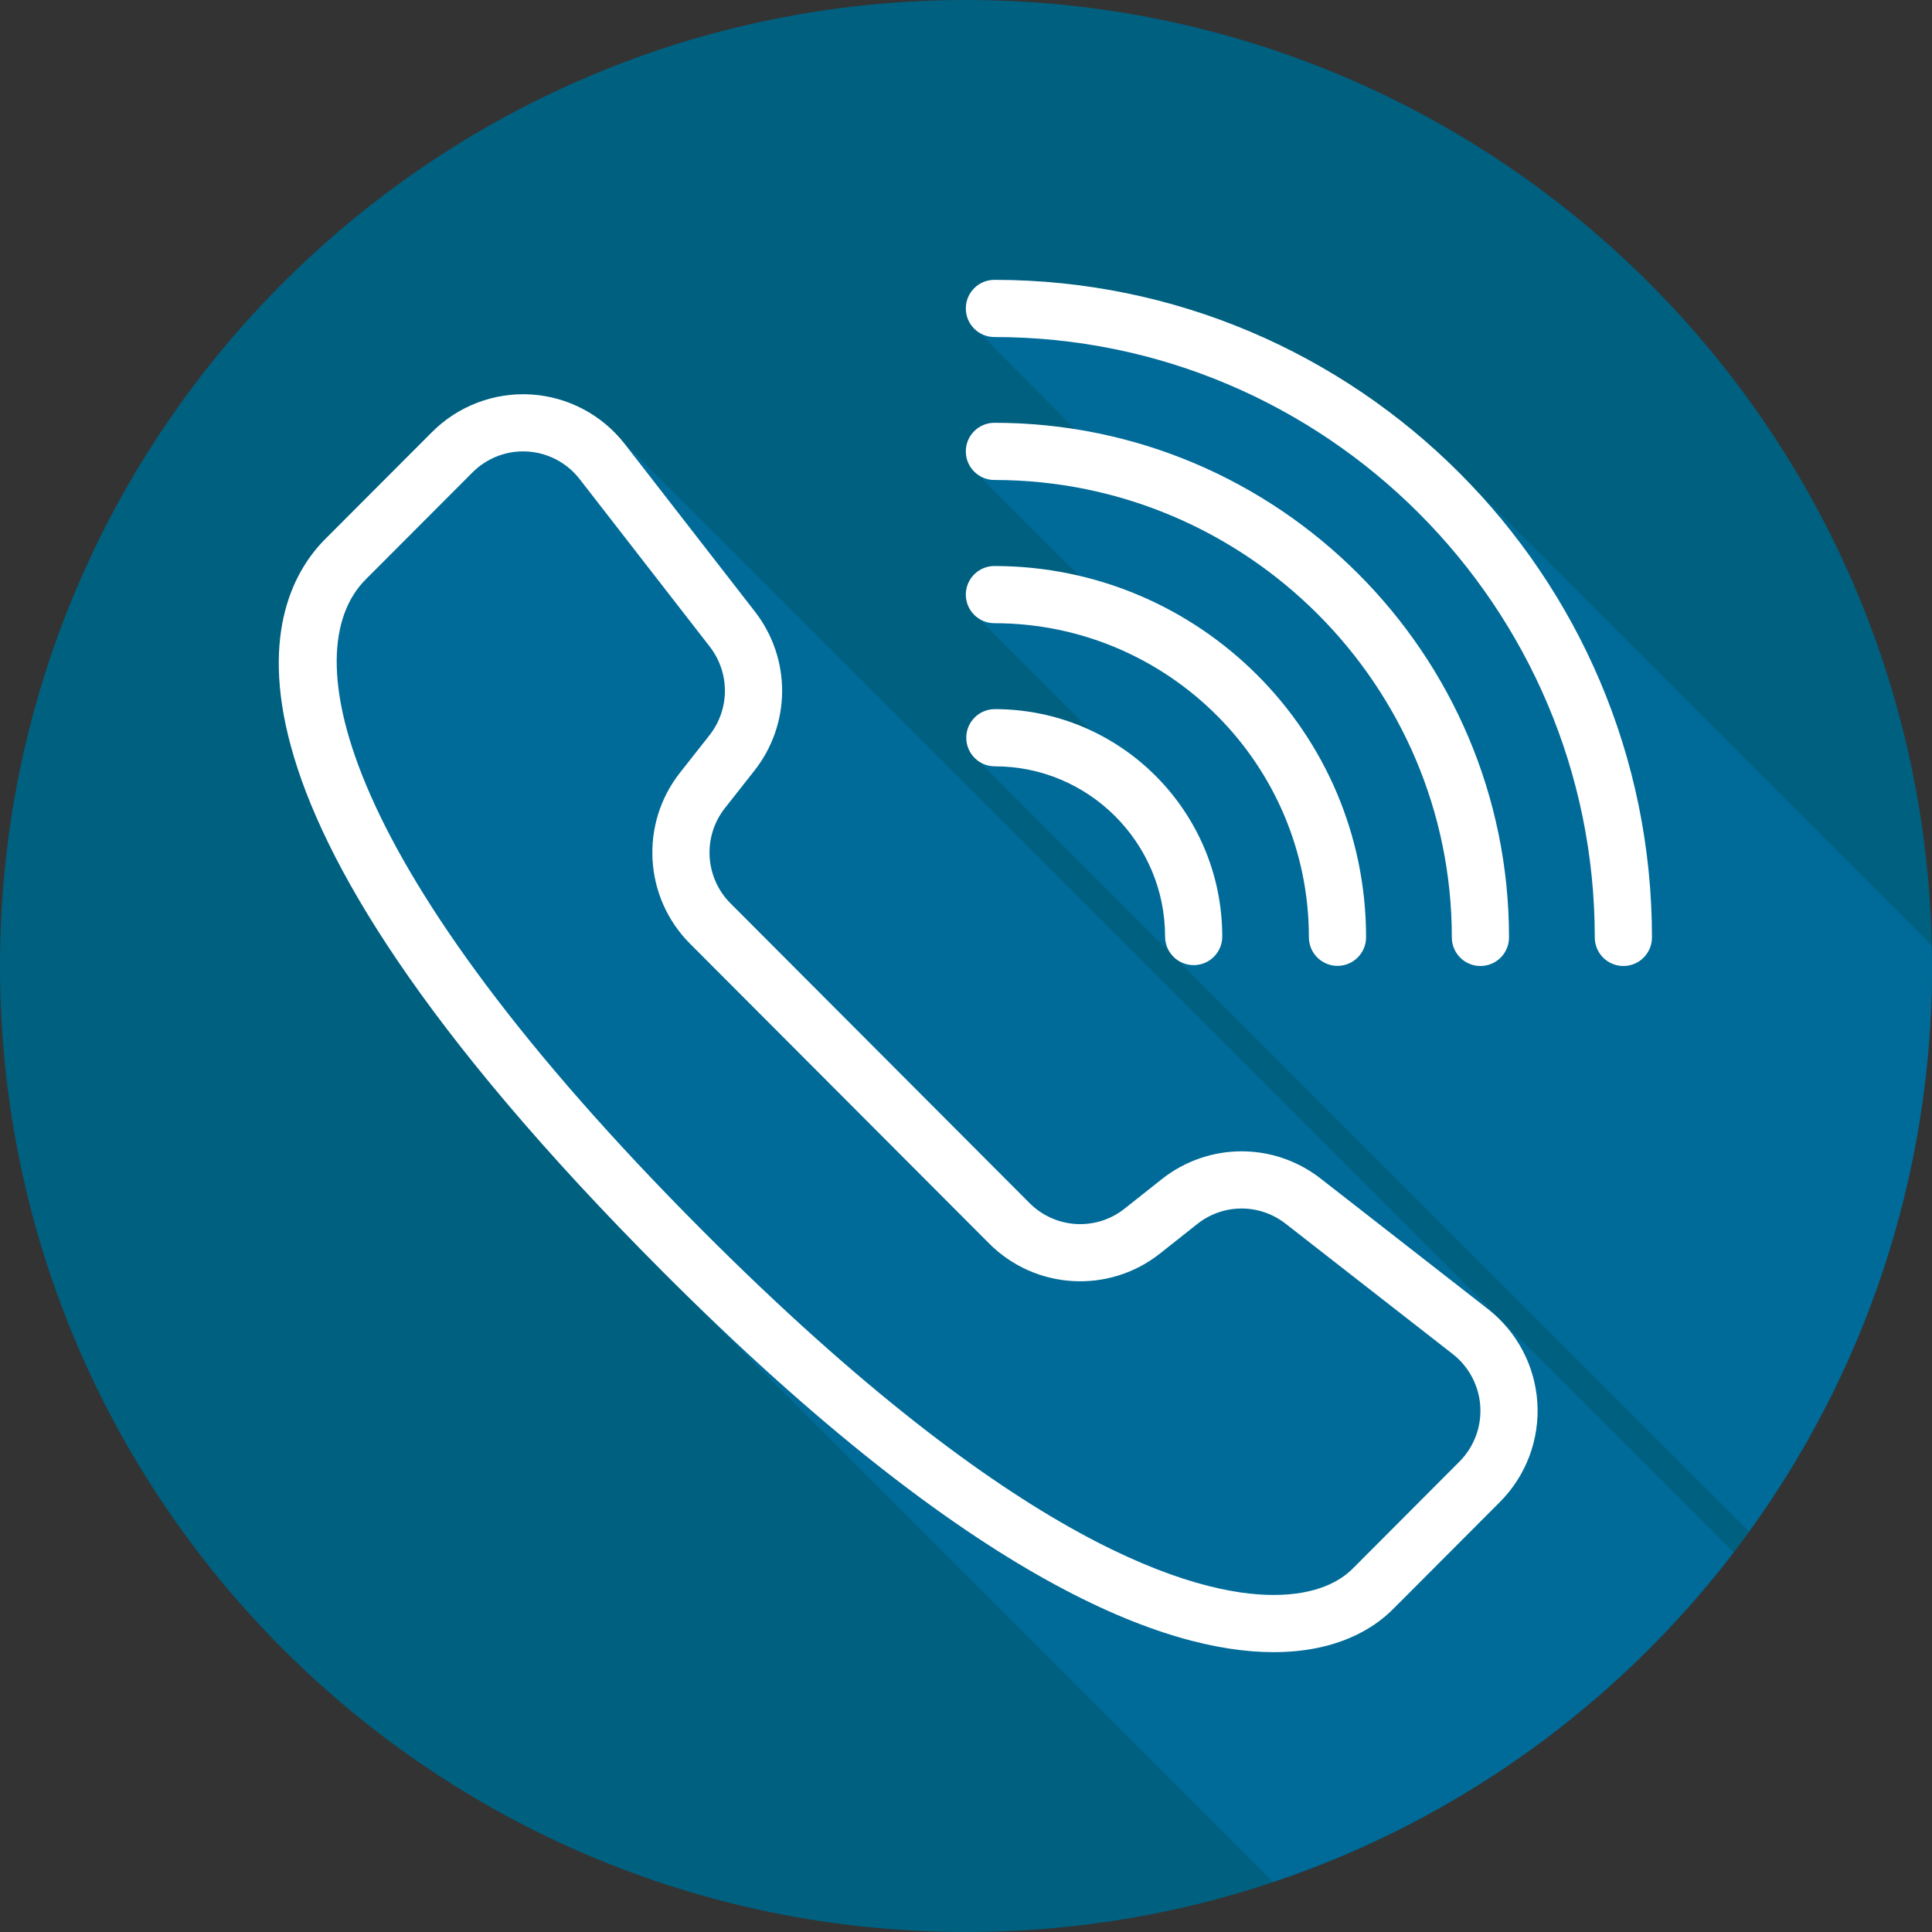
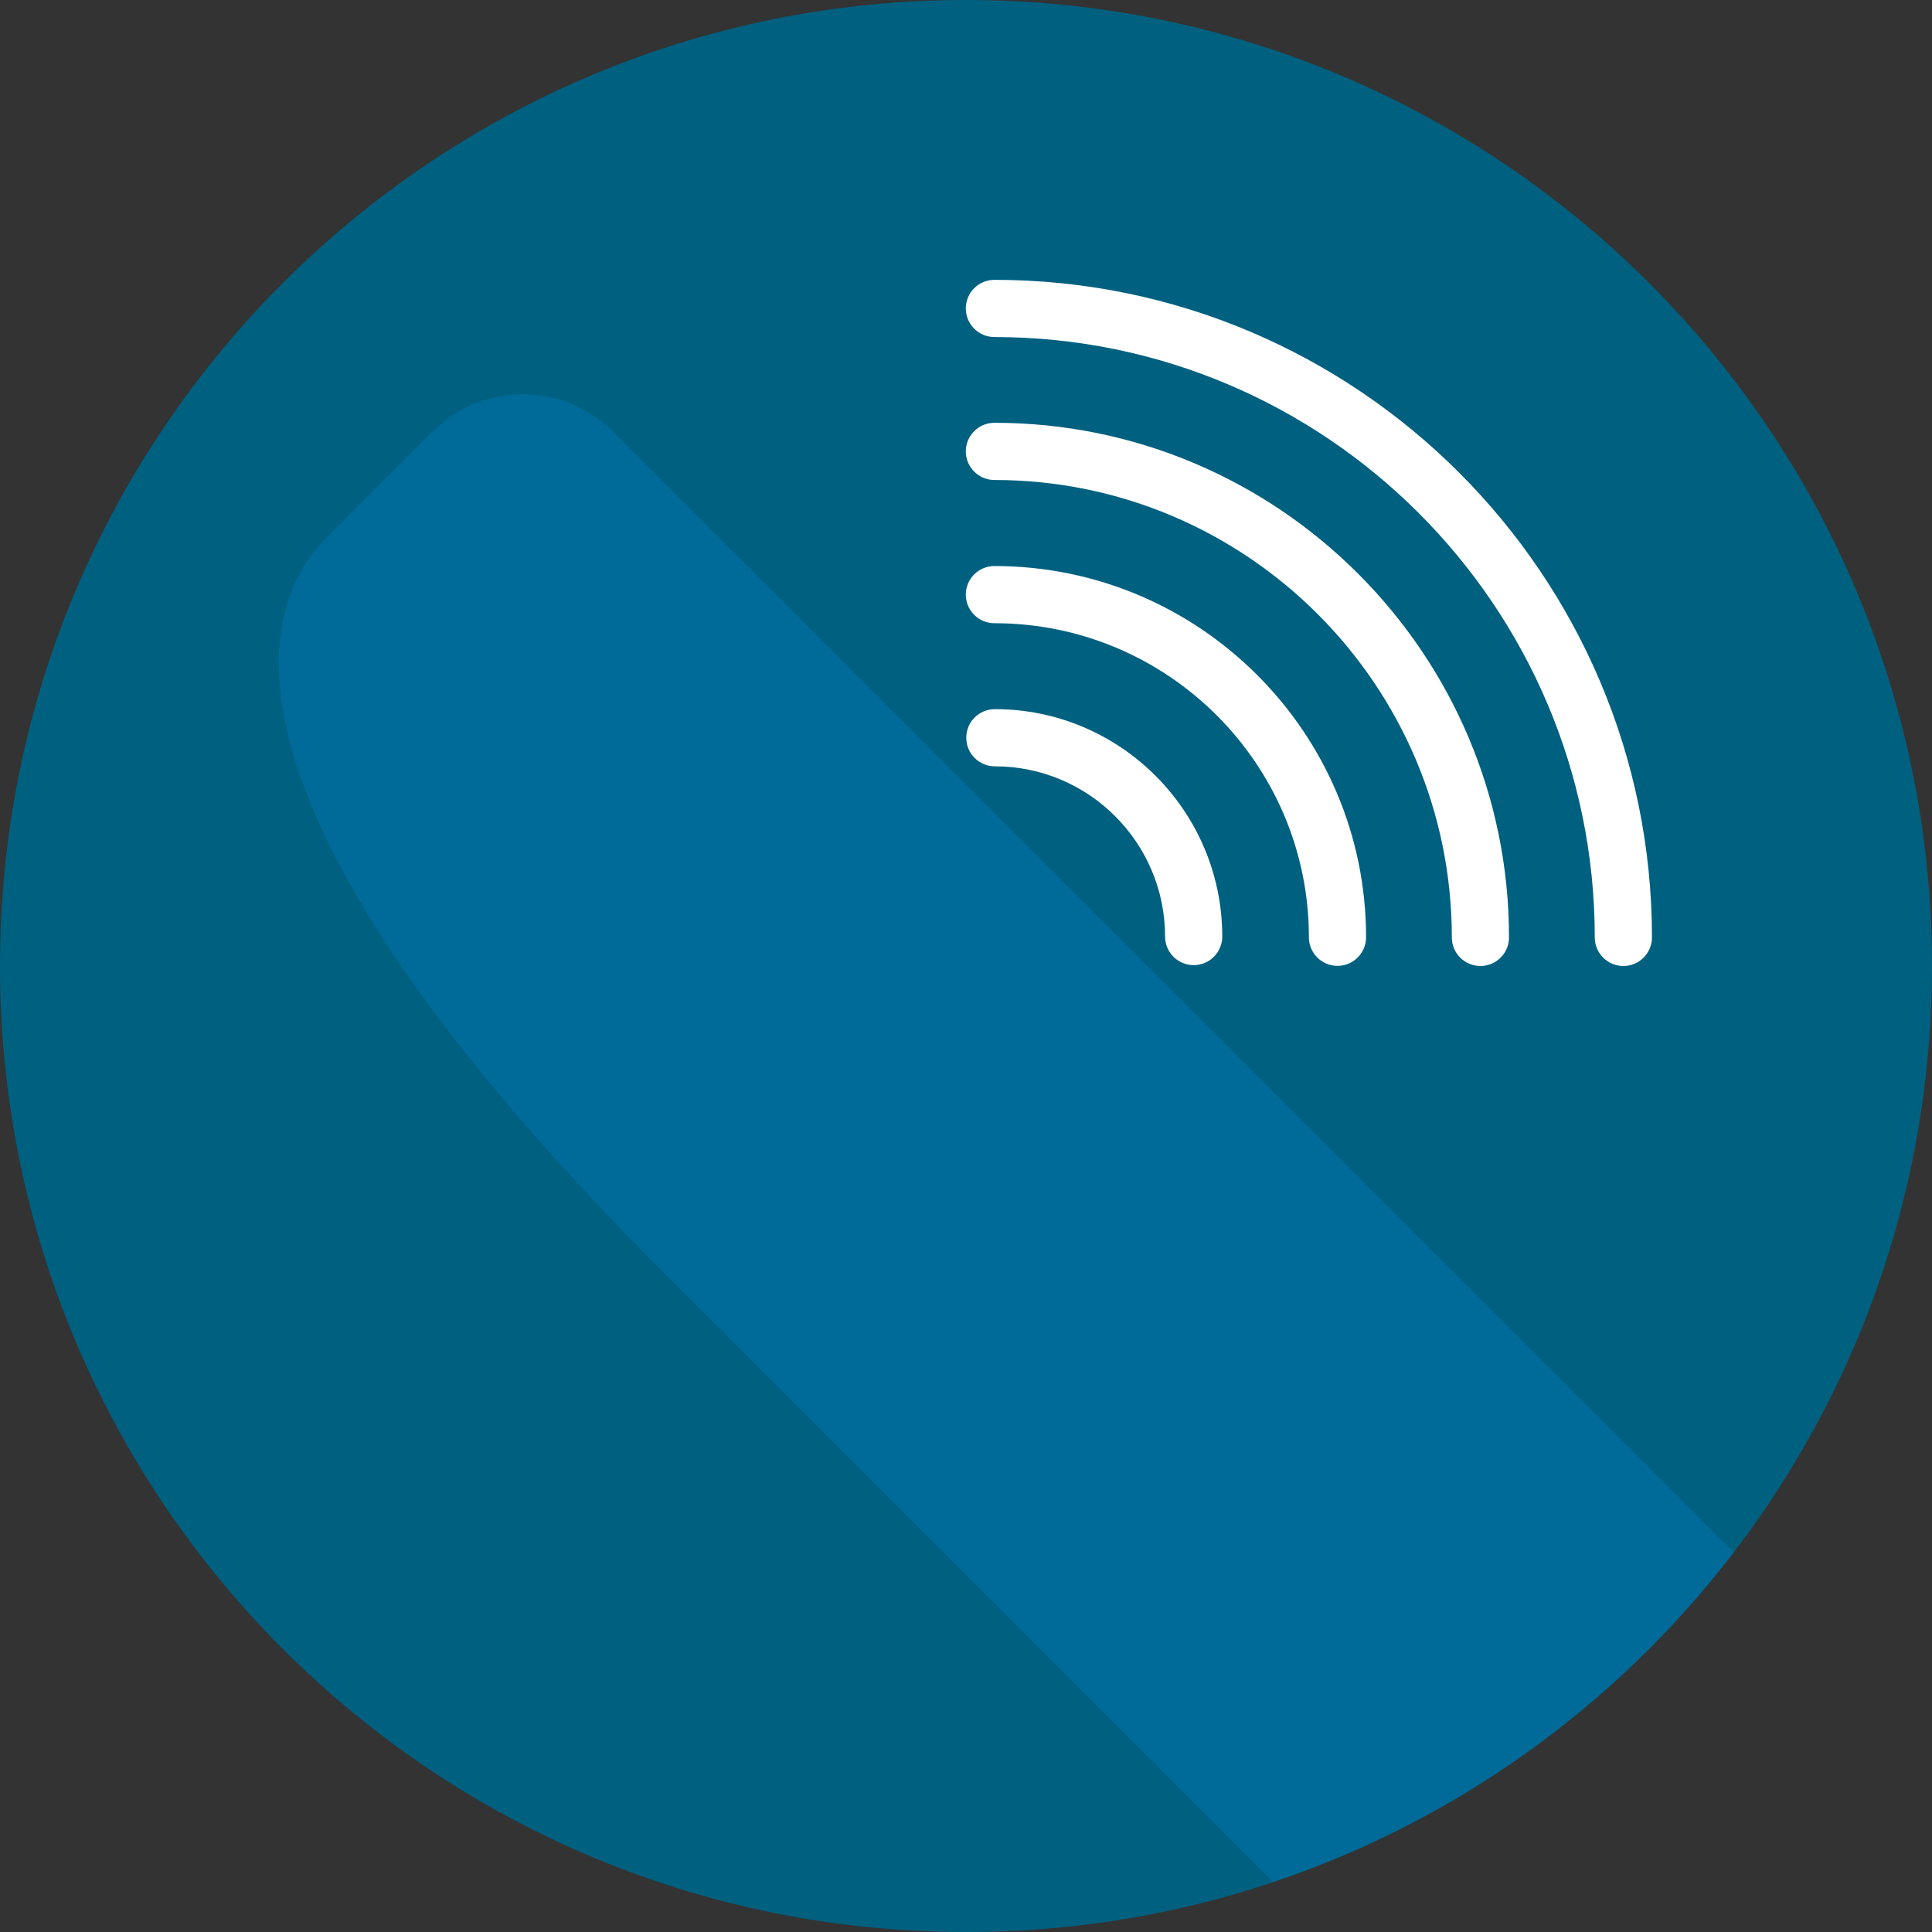
<svg xmlns="http://www.w3.org/2000/svg" height="64px" width="64px" version="1.1" id="Layer_1" viewBox="0 0 512 512" xml:space="preserve" fill="#000000">
  <rect x="0" y="0" width="512" height="512" fill="#333333" stroke="none" />
  <g id="SVGRepo_bgCarrier" stroke-width="0" />
  <g id="SVGRepo_tracerCarrier" stroke-linecap="round" stroke-linejoin="round" />
  <g id="SVGRepo_iconCarrier">
    <path style="fill:#006080;" d="M512,256.006C512,397.402,397.394,512.004,256.004,512C114.606,512.004,0,397.402,0,256.006 C-0.007,114.61,114.606,0,256.004,0C397.394,0,512,114.614,512,256.006z" />
    <g>
-       <path style="fill:#006b99;" d="M511.86,250.507c-0.066-0.066-0.133-0.134-0.201-0.201c-0.53-0.538-123.677-123.683-124.212-124.212 c-31.615-32.022-75.471-51.93-123.919-51.93c-4.185,0-7.578,3.388-7.578,7.577c0,2.507,1.297,4.621,3.172,6 c0.453,0.618,0.974,1.137,1.591,1.589c0.454,0.62,24.166,24.38,24.358,24.589c-7.035-1.125-14.196-1.872-21.543-1.872 c-4.185,0-7.578,3.388-7.578,7.575c0,2.507,1.297,4.62,3.169,5.999c0.455,0.619,26.453,26.619,27.073,27.073 c0.012,0.017,0.021,0.035,0.034,0.051c-7.3-1.729-14.875-2.742-22.698-2.742c-4.185,0-7.578,3.389-7.578,7.577 c0,2.507,4.144,7.135,4.762,7.589c0.453,0.618,27.876,28.067,28.385,28.477c-7.744-3.629-16.349-5.716-25.452-5.716 c-4.183,0-7.575,3.388-7.575,7.577c0,2.507,1.297,4.621,3.169,5.999c0.455,0.619,203.58,203.68,203.886,203.911 c0.122,0.161,0.241,0.318,0.35,0.484C493.971,363.762,512,312.005,512,256.005C512,254.161,511.9,252.341,511.86,250.507z" />
      <path style="fill:#006b99;" d="M459.417,411.378c-0.415-0.43-56.426-56.526-57.005-57.005c-0.544-0.513-1.013-1.111-1.588-1.588 c-0.547-0.515-238.287-238.385-238.86-238.86c-5.769-5.455-13.203-8.891-21.223-9.388c-9.753-0.591-19.331,3.026-26.247,9.958 l-28.305,28.361c-15.675,15.715-38.349,66.071,89.331,194.036c0.247,0.247,0.477,0.46,0.722,0.706 c0.299,0.301,0.567,0.585,0.868,0.886c0.267,0.268,0.515,0.497,0.781,0.763c0.279,0.282,158.956,158.958,159.214,159.214 c0.089,0.089,0.172,0.177,0.258,0.263C386.329,482.319,428.685,451.552,459.417,411.378z" />
    </g>
    <g>
-       <path style="fill:#ffffff;" d="M394.322,346.911l-44.313-34.56c-12.442-9.715-29.77-9.633-42.137,0.148l-9.847,7.806 c-7.543,5.994-18.375,5.342-25.174-1.472l-79.253-79.427c-6.818-6.829-7.451-17.698-1.472-25.275l7.78-9.877 c9.763-12.379,9.826-29.729,0.151-42.181l-34.482-44.401c-6.012-7.74-15.065-12.526-24.834-13.133 c-9.751-0.592-19.33,3.026-26.247,9.959l-28.307,28.357c-15.675,15.715-38.349,66.073,89.331,194.036 c83.252,83.43,134.028,100.943,161.966,100.943c16.784,0,26.507-6.208,31.705-11.417l28.298-28.367 c6.914-6.926,10.537-16.499,9.93-26.281C406.812,361.989,402.039,352.933,394.322,346.911z M386.761,387.353l-28.301,28.367 c-3.17,3.174-9.386,6.962-20.976,6.962c-20.525,0-67.459-12.533-151.237-96.49C89.713,229.444,77.79,172.723,96.915,153.553 l28.305-28.361c3.566-3.573,8.401-5.571,13.414-5.571c0.388,0,0.777,0.015,1.169,0.037c5.427,0.34,10.459,2.996,13.803,7.302 l34.482,44.401c5.394,6.94,5.357,16.61-0.085,23.506l-7.78,9.877c-10.724,13.599-9.589,33.103,2.645,45.356l79.253,79.427 c12.245,12.283,31.734,13.414,45.311,2.656l9.852-7.806c6.866-5.445,16.496-5.475,23.407-0.089l44.308,34.56 c4.299,3.351,6.955,8.405,7.292,13.851C392.628,378.156,390.611,383.491,386.761,387.353z" />
      <path style="fill:#ffffff;" d="M263.527,74.164c-4.185,0-7.577,3.389-7.577,7.577c0,4.188,3.392,7.577,7.577,7.577 c87.732,0,159.106,71.377,159.106,159.106c0,4.188,3.392,7.577,7.577,7.577s7.577-3.389,7.577-7.577 C437.787,152.334,359.614,74.164,263.527,74.164z" />
      <path style="fill:#ffffff;" d="M263.527,127.2c66.842,0,121.223,54.382,121.223,121.223c0,4.188,3.392,7.577,7.577,7.577 s7.577-3.389,7.577-7.577c0-75.195-61.178-136.377-136.377-136.377c-4.185,0-7.577,3.389-7.577,7.577S259.344,127.2,263.527,127.2z " />
      <path style="fill:#ffffff;" d="M263.527,165.156c45.955,0,83.342,37.334,83.342,83.231c0,4.188,3.392,7.577,7.577,7.577 s7.577-3.389,7.577-7.577c0-54.249-44.182-98.383-98.494-98.383c-4.185,0-7.577,3.389-7.577,7.577 C255.951,161.767,259.344,165.156,263.527,165.156z" />
      <path style="fill:#ffffff;" d="M263.646,187.93c-4.185,0-7.577,3.389-7.577,7.577s3.392,7.577,7.577,7.577 c24.875,0,45.111,20.236,45.111,45.111c0,4.188,3.392,7.577,7.577,7.577s7.577-3.389,7.577-7.577 C323.91,214.965,296.875,187.93,263.646,187.93z" />
    </g>
  </g>
</svg>